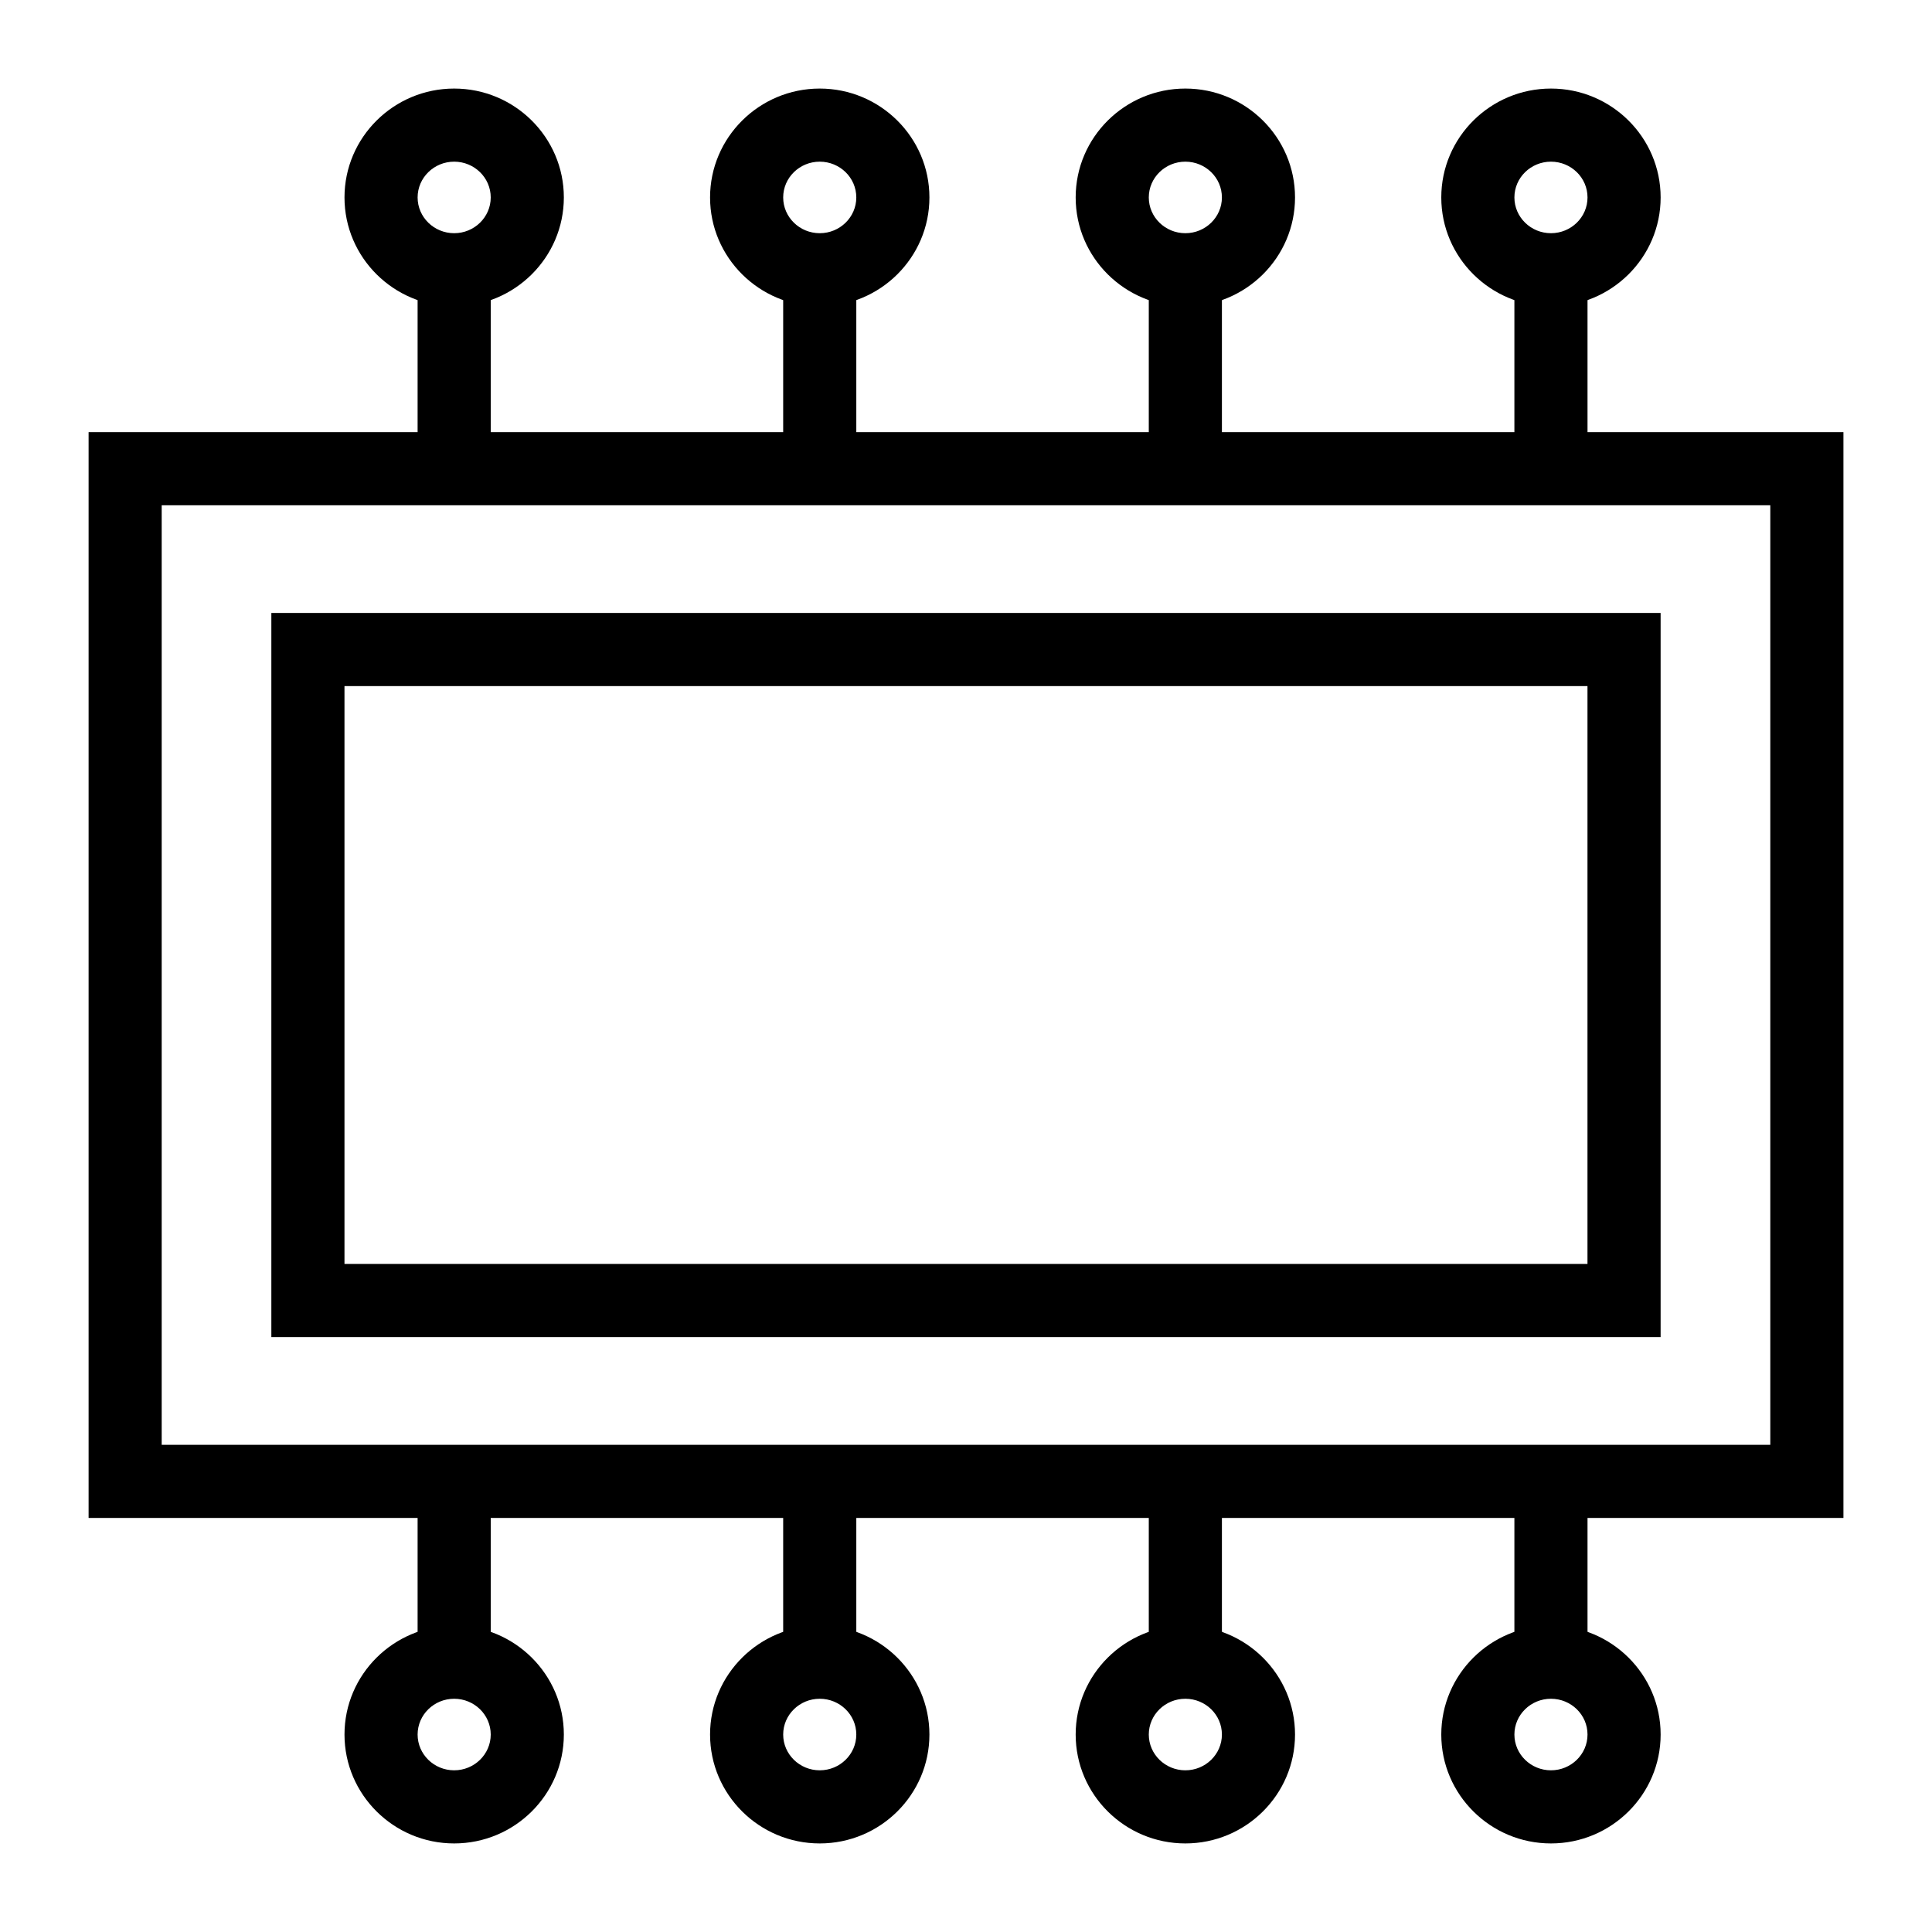
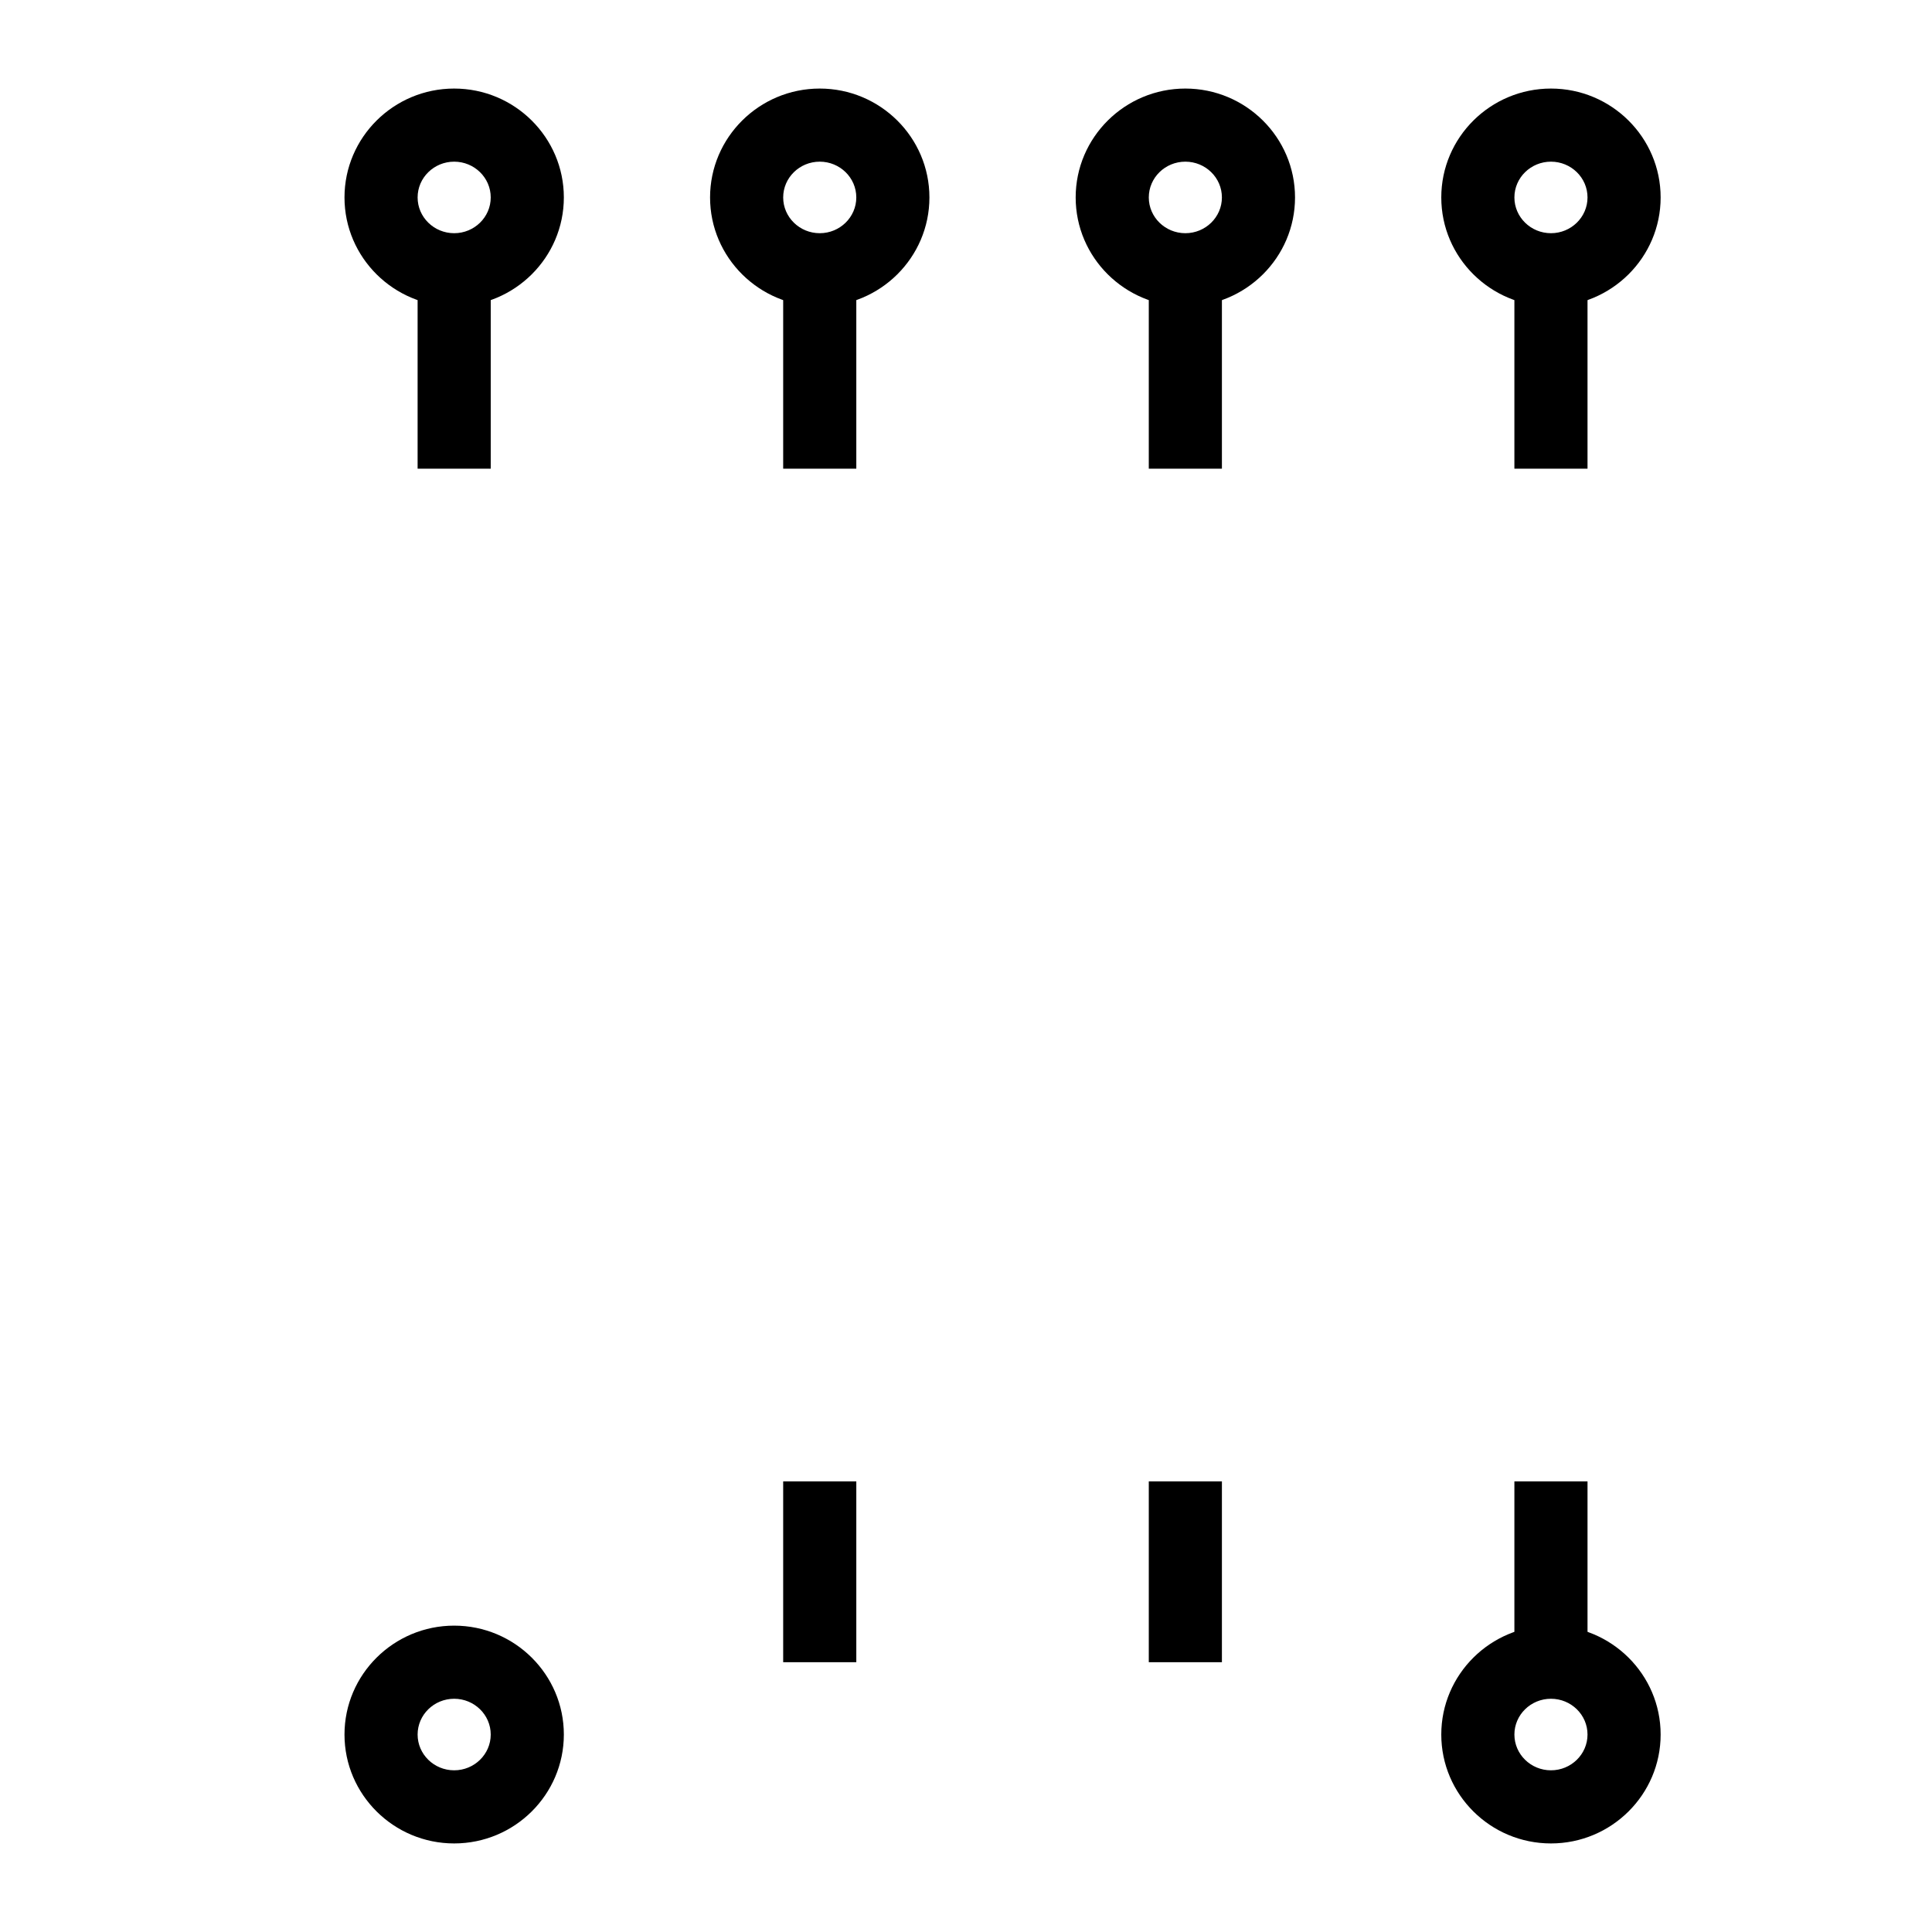
<svg xmlns="http://www.w3.org/2000/svg" fill="#000000" width="800px" height="800px" version="1.1" viewBox="144 144 512 512">
  <g>
-     <path d="m632.53 546.27h-465.05v-287.75h465.05zm-445.68-19.379h426.3v-248.99h-426.3z" />
-     <path d="m584.08 498.34h-368.17v-191.9h368.17zm-348.79-19.379h329.41v-153.14h-329.41z" />
    <path d="m545.33 215.49h19.379v52.715h-19.379z" />
    <path d="m555.02 225.18c-16.027 0-29.066-12.945-29.066-28.852 0-15.918 13.039-28.859 29.066-28.859s29.066 12.945 29.066 28.859c0 15.906-13.039 28.852-29.066 28.852zm0-38.336c-5.348 0-9.688 4.254-9.688 9.48 0 5.223 4.344 9.477 9.688 9.477 5.348 0 9.688-4.254 9.688-9.477 0.004-5.227-4.34-9.48-9.688-9.48z" />
    <path d="m448.44 215.49h19.379v52.715h-19.379z" />
    <path d="m458.13 225.18c-16.027 0-29.066-12.945-29.066-28.852 0-15.918 13.039-28.859 29.066-28.859s29.066 12.945 29.066 28.859c0 15.906-13.035 28.852-29.066 28.852zm0-38.336c-5.348 0-9.688 4.254-9.688 9.48 0 5.223 4.344 9.477 9.688 9.477 5.348 0 9.688-4.254 9.688-9.477 0.004-5.227-4.34-9.48-9.688-9.48z" />
    <path d="m351.55 215.49h19.379v52.715h-19.379z" />
    <path d="m361.24 225.18c-16.027 0-29.066-12.945-29.066-28.852 0.004-15.918 13.039-28.859 29.066-28.859 16.027 0 29.066 12.945 29.066 28.859 0 15.906-13.035 28.852-29.066 28.852zm0-38.336c-5.348 0-9.688 4.254-9.688 9.48 0 5.223 4.344 9.477 9.688 9.477 5.348 0 9.688-4.254 9.688-9.477 0.004-5.227-4.34-9.48-9.688-9.48z" />
    <path d="m254.67 215.49h19.379v52.715h-19.379z" />
    <path d="m264.36 225.18c-16.027 0-29.066-12.945-29.066-28.852 0-15.918 13.035-28.859 29.066-28.859 16.027 0 29.066 12.945 29.066 28.859-0.004 15.906-13.039 28.852-29.066 28.852zm0-38.336c-5.348 0-9.688 4.254-9.688 9.48 0 5.223 4.344 9.477 9.688 9.477 5.348 0 9.688-4.254 9.688-9.477 0-5.227-4.344-9.48-9.688-9.48z" />
    <path d="m545.33 536.58h19.379v47.922h-19.379z" />
    <path d="m555.02 632.53c-16.027 0-29.066-12.945-29.066-28.859 0-15.914 13.039-28.859 29.066-28.859s29.066 12.945 29.066 28.859c0 15.914-13.039 28.859-29.066 28.859zm0-38.34c-5.348 0-9.688 4.254-9.688 9.48 0 5.227 4.344 9.48 9.688 9.48 5.348 0 9.688-4.254 9.688-9.48 0.004-5.227-4.34-9.48-9.688-9.48z" />
    <path d="m448.44 536.58h19.379v47.922h-19.379z" />
-     <path d="m458.13 632.53c-16.027 0-29.066-12.945-29.066-28.859 0-15.914 13.039-28.859 29.066-28.859s29.066 12.945 29.066 28.859c0 15.914-13.035 28.859-29.066 28.859zm0-38.34c-5.348 0-9.688 4.254-9.688 9.48 0 5.227 4.344 9.48 9.688 9.48 5.348 0 9.688-4.254 9.688-9.48 0.004-5.227-4.34-9.48-9.688-9.48z" />
    <path d="m351.55 536.58h19.379v47.922h-19.379z" />
-     <path d="m361.24 632.53c-16.027 0-29.066-12.945-29.066-28.859 0-15.914 13.039-28.859 29.066-28.859 16.027 0 29.066 12.945 29.066 28.859 0 15.914-13.035 28.859-29.066 28.859zm0-38.34c-5.348 0-9.688 4.254-9.688 9.48 0 5.227 4.344 9.48 9.688 9.48 5.348 0 9.688-4.254 9.688-9.48 0.004-5.227-4.34-9.48-9.688-9.48z" />
-     <path d="m254.67 536.58h19.379v47.922h-19.379z" />
    <path d="m264.36 632.53c-16.027 0-29.066-12.945-29.066-28.859 0-15.914 13.039-28.859 29.066-28.859s29.066 12.945 29.066 28.859c-0.004 15.914-13.039 28.859-29.066 28.859zm0-38.34c-5.348 0-9.688 4.254-9.688 9.48-0.004 5.227 4.34 9.48 9.688 9.48s9.688-4.254 9.688-9.48c0-5.227-4.344-9.48-9.688-9.48z" />
  </g>
</svg>